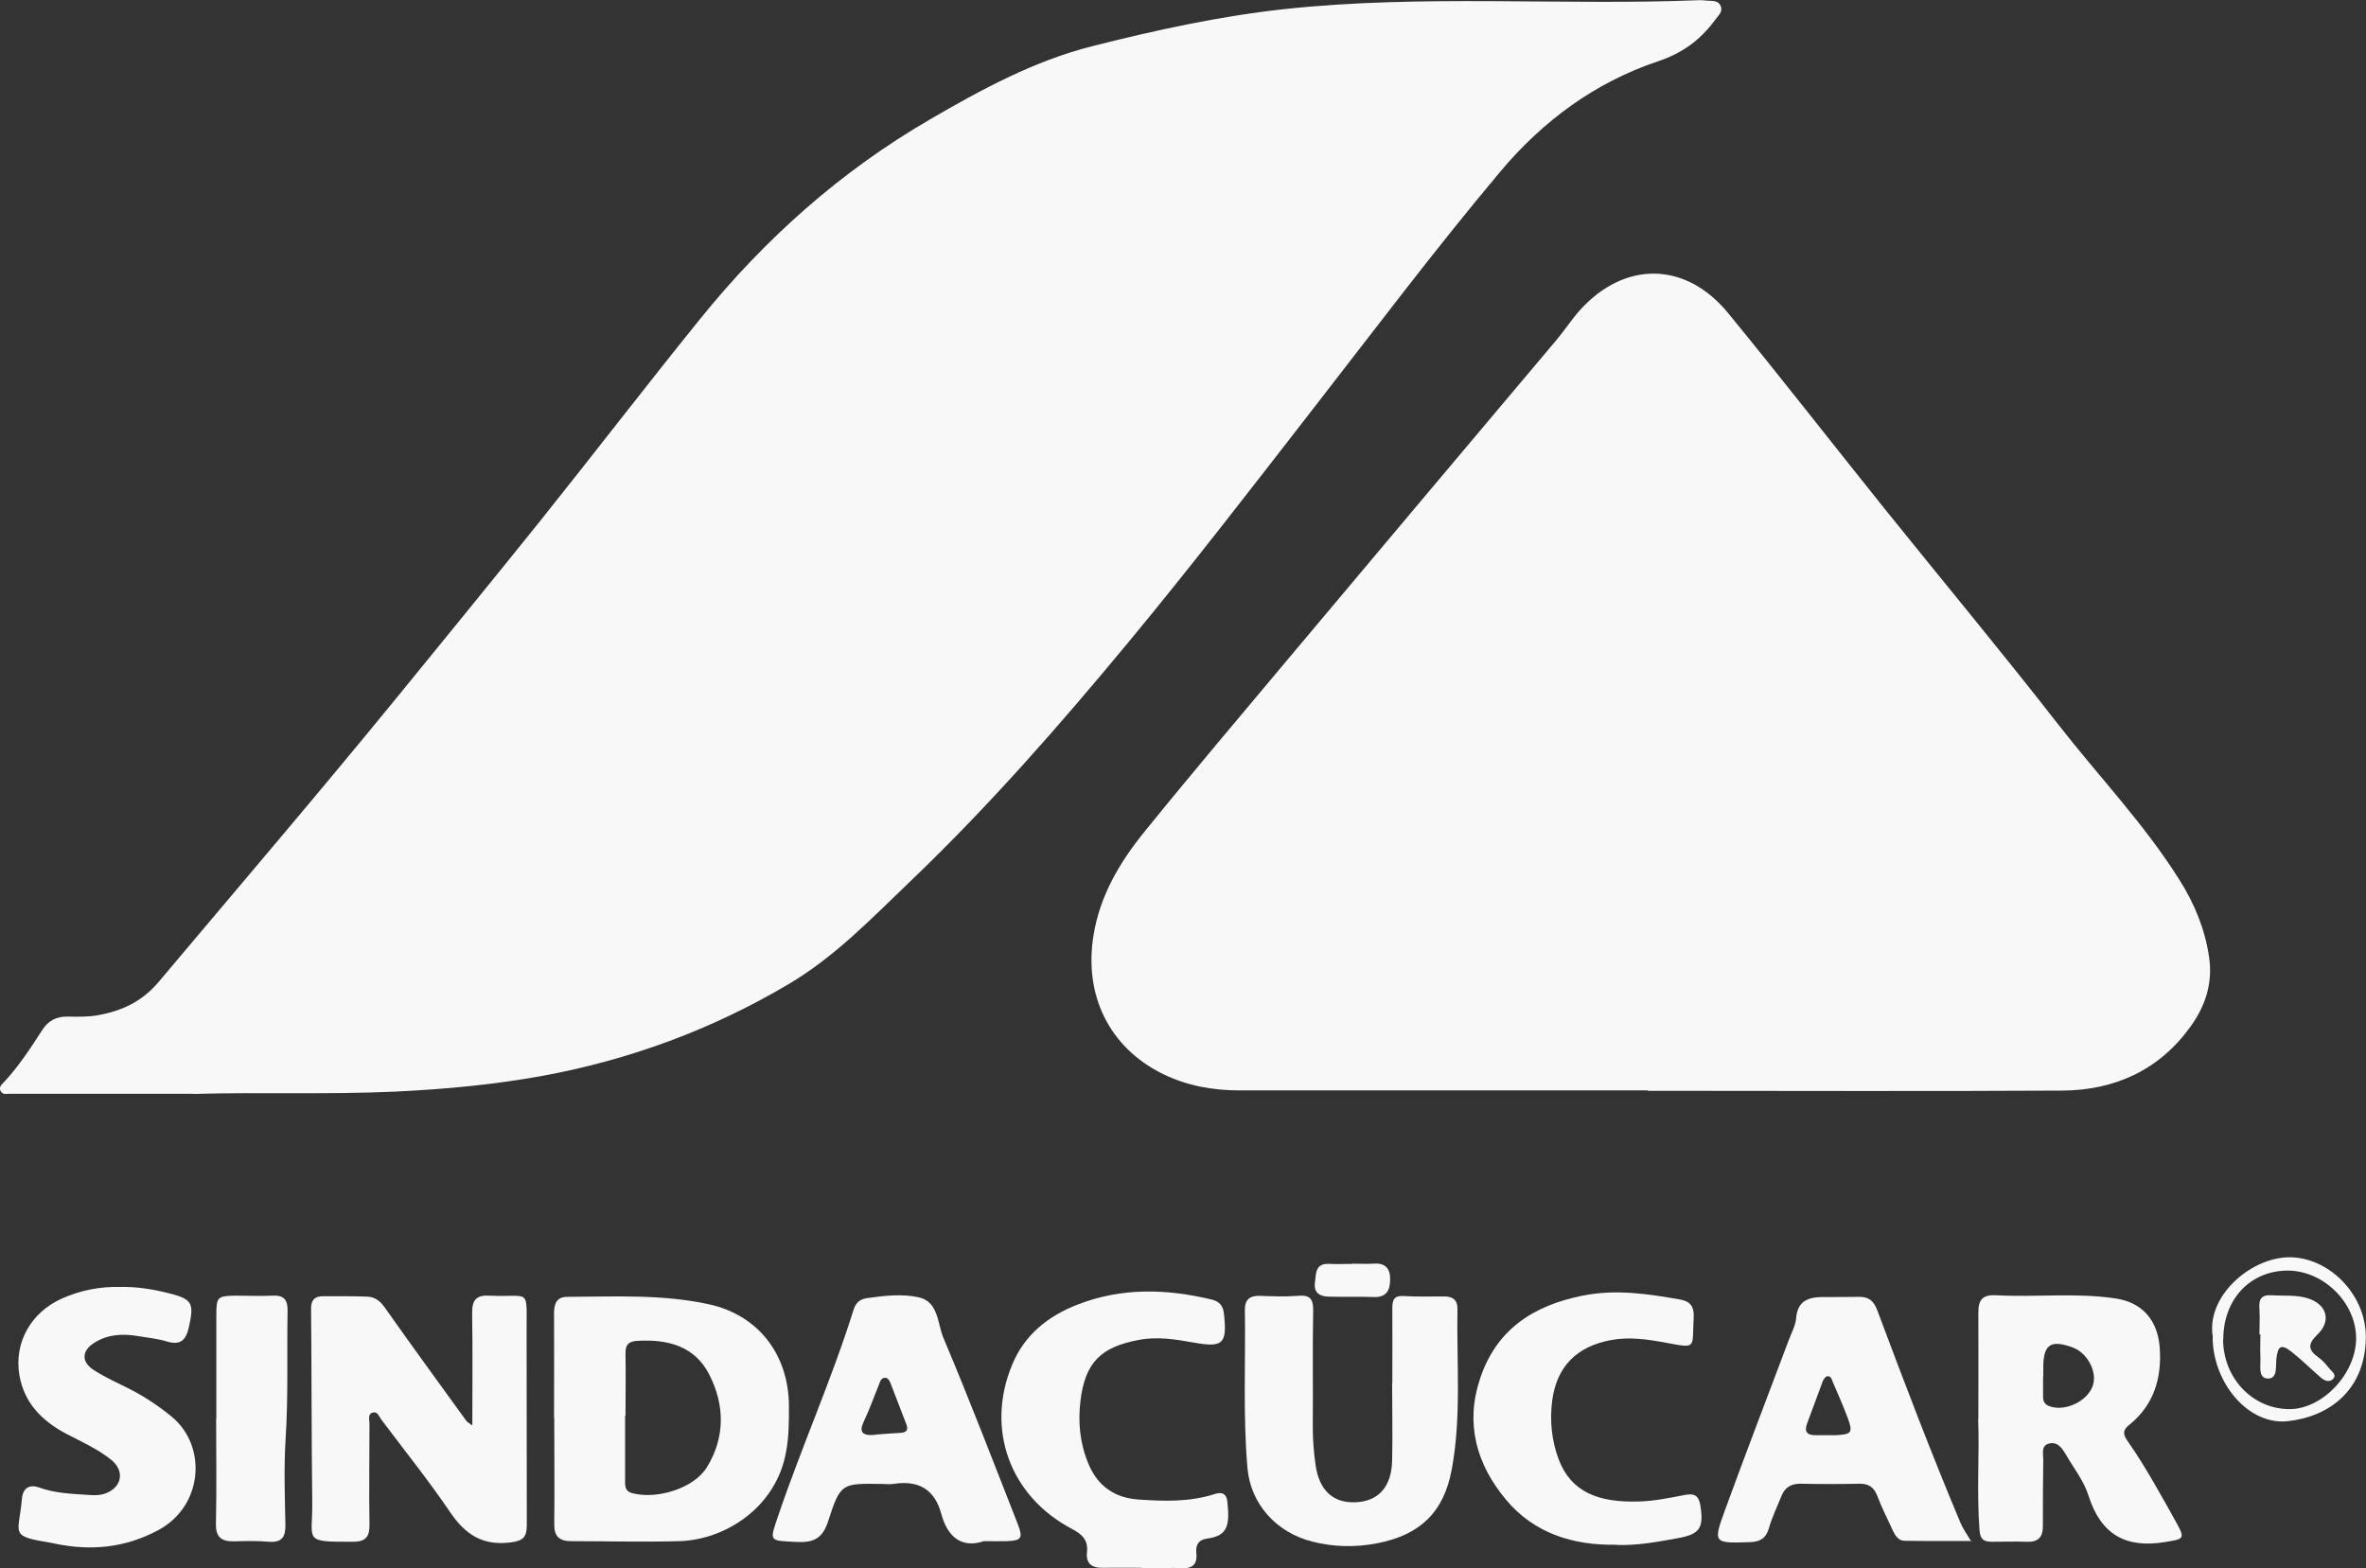
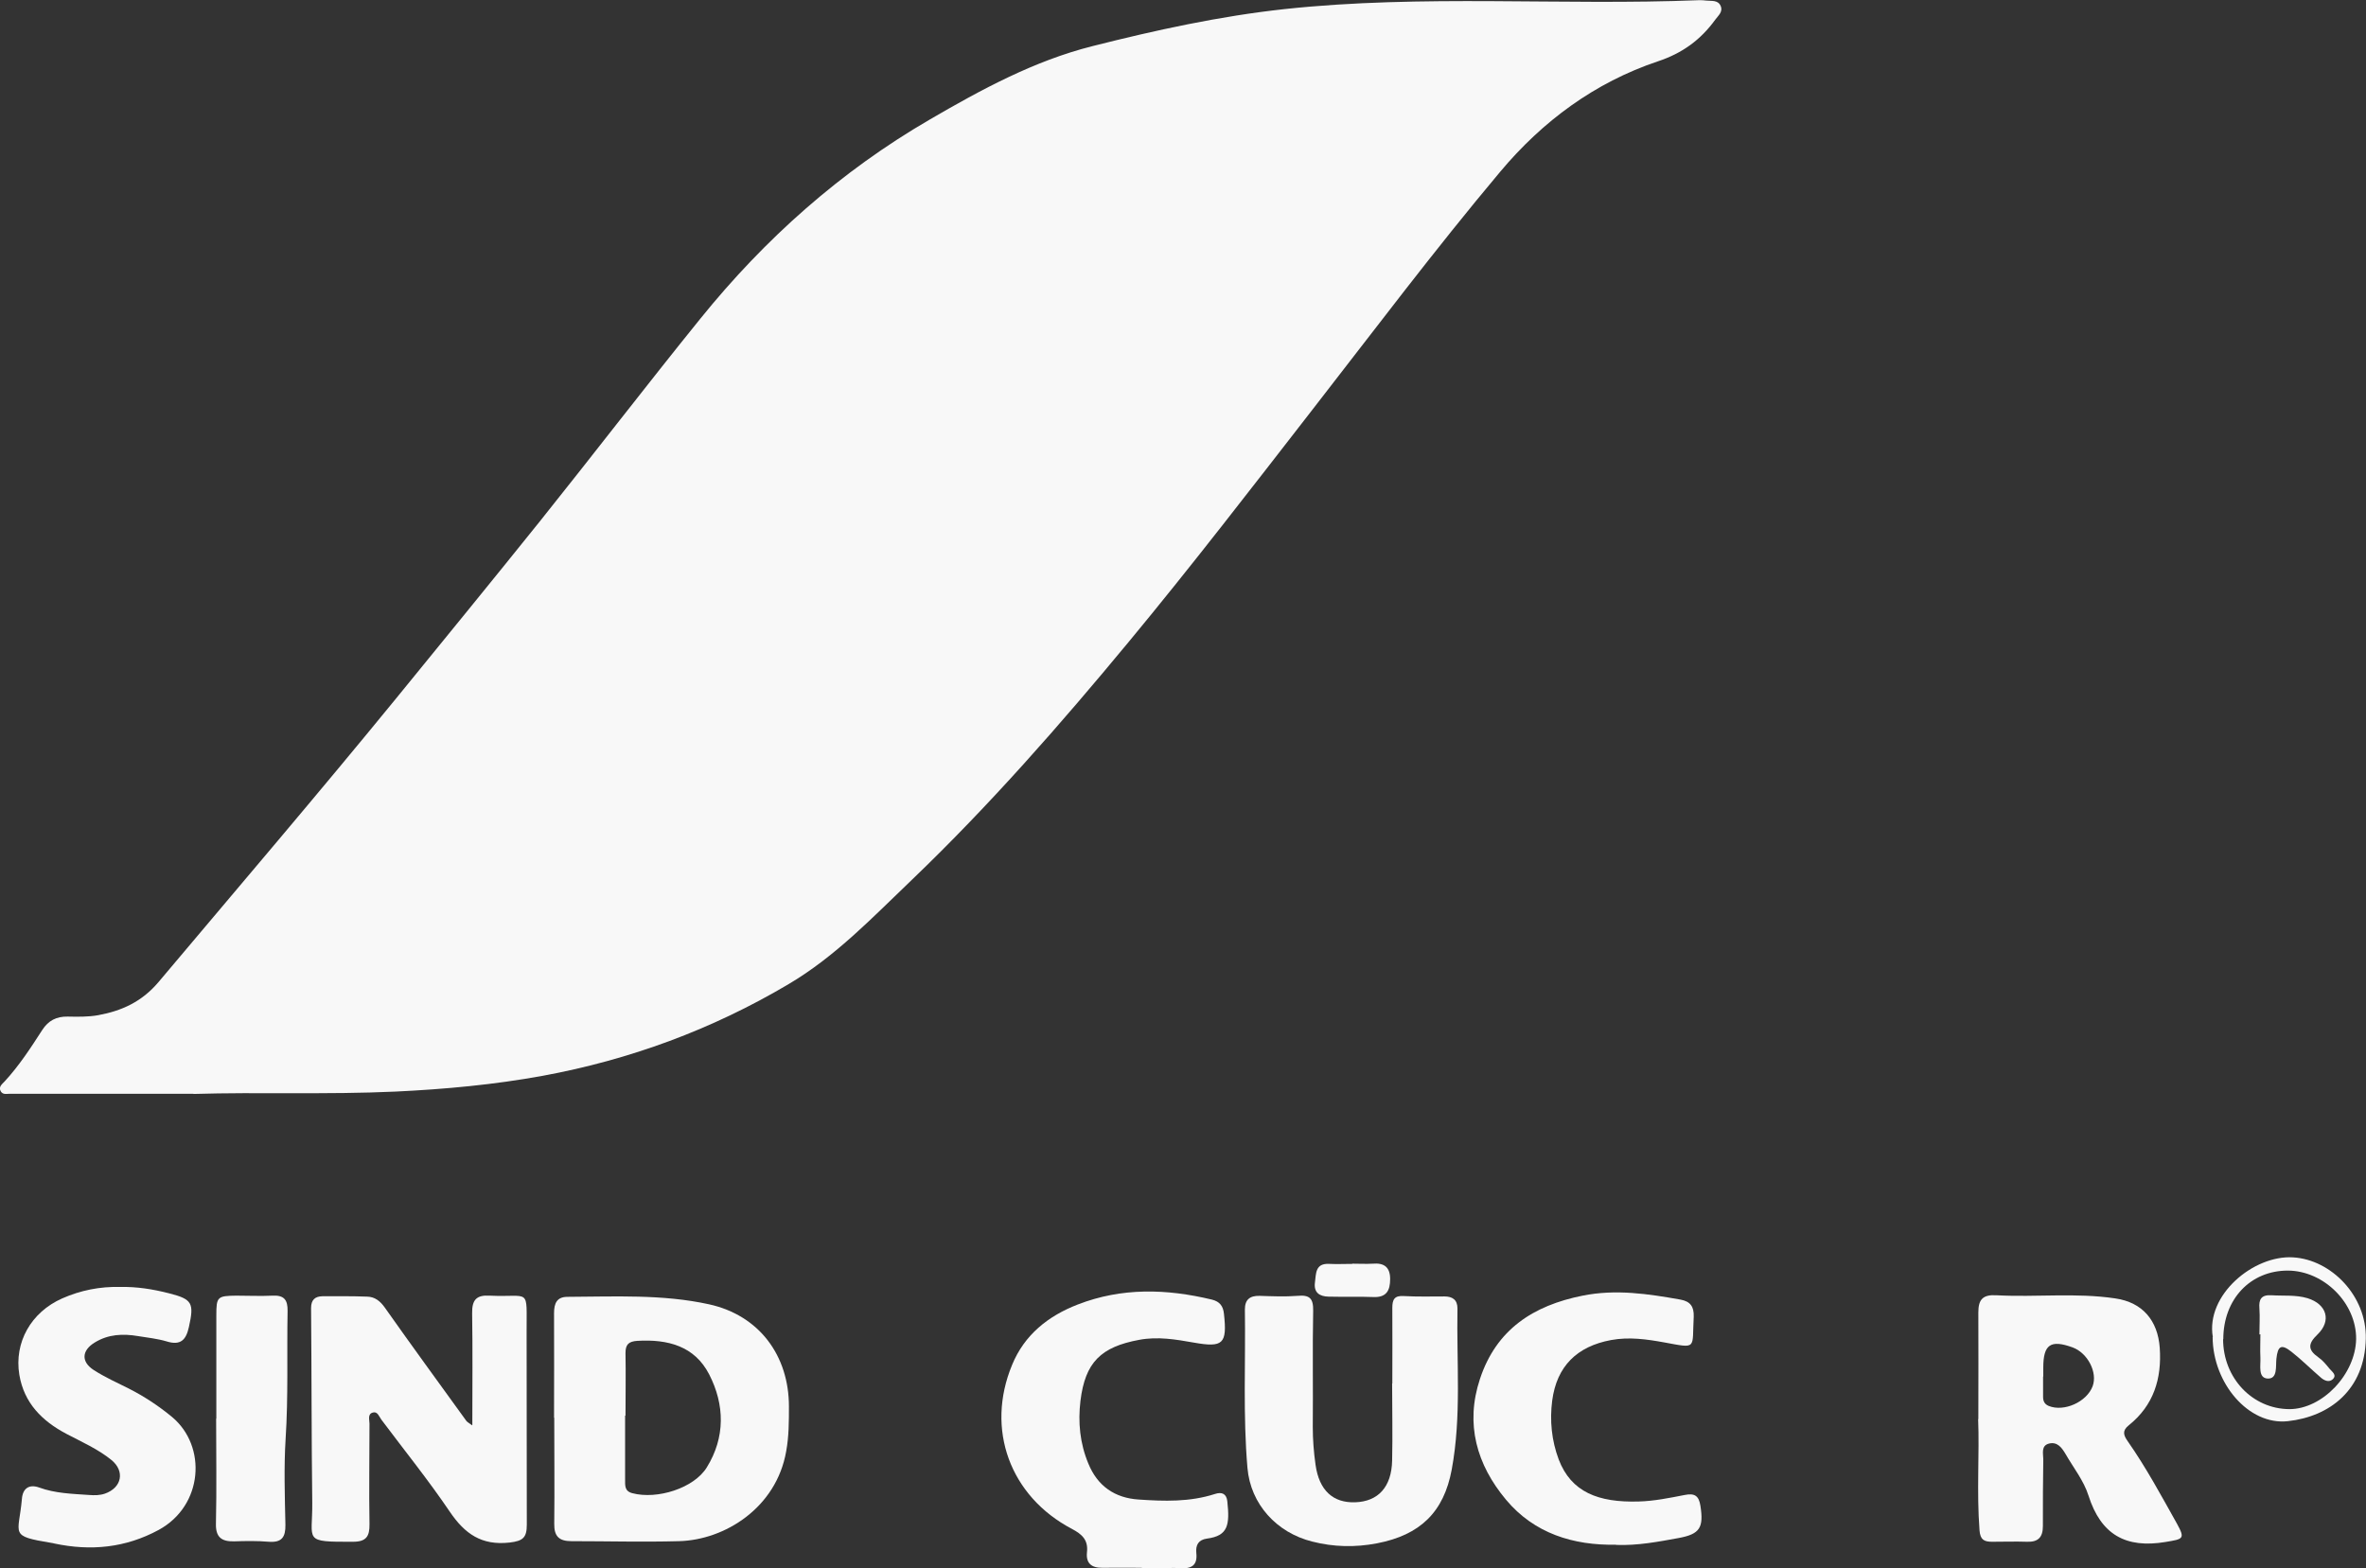
<svg xmlns="http://www.w3.org/2000/svg" id="b" width="119.87" height="79.45" viewBox="0 0 119.87 79.45">
  <rect x="0" y="0" width="119.87" height="79.45" fill="#333333" stroke="none" />
  <defs>
    <style>.d{fill:#f8f8f8;}</style>
  </defs>
  <g id="c">
    <path class="d" d="m9.8,55.42c-3.2,0-6.24,0-9.29,0-.17,0-.36.06-.47-.12-.13-.23.06-.36.19-.5.74-.8,1.33-1.71,1.91-2.61.31-.48.72-.69,1.29-.68.51.01,1.04.02,1.54-.07,1.2-.22,2.22-.68,3.07-1.69,4.03-4.79,8.1-9.55,12.06-14.4,2.42-2.97,4.84-5.93,7.24-8.92,2.73-3.41,5.39-6.88,8.14-10.28,3.27-4.05,7.11-7.47,11.62-10.09,2.61-1.52,5.3-2.98,8.24-3.72,3.2-.81,6.44-1.52,9.75-1.88,6.99-.75,13.99-.17,20.99-.45.12,0,.25,0,.37.02.26.03.58-.04.72.26.14.31-.12.5-.27.71-.74,1.02-1.67,1.7-2.91,2.11-3.19,1.07-5.84,3.03-7.99,5.6-3.3,3.93-6.39,8.04-9.54,12.09-3.06,3.94-6.1,7.89-9.28,11.73-3.46,4.18-7.04,8.27-10.96,12.03-1.98,1.89-3.88,3.9-6.29,5.32-3.87,2.29-8.03,3.82-12.43,4.63-2.46.45-4.95.68-7.46.8-3.47.16-6.93.02-10.24.12Z" />
-     <path class="d" d="m83.5,55.25c-6.91,0-13.81,0-20.72,0-1.35,0-2.65-.24-3.86-.83-2.74-1.35-4.01-4.01-3.52-7.02.33-2.05,1.35-3.74,2.61-5.29,2.38-2.94,4.82-5.82,7.25-8.72,4.53-5.4,9.07-10.79,13.61-16.18.41-.49.76-1.03,1.18-1.5,2.26-2.5,5.35-2.47,7.5.15,2.68,3.27,5.27,6.6,7.91,9.89,2.94,3.66,5.94,7.26,8.82,10.96,2.05,2.63,4.37,5.05,6.15,7.89.75,1.19,1.28,2.47,1.49,3.89.2,1.34-.2,2.51-.95,3.54-1.58,2.19-3.82,3.21-6.48,3.23-7,.04-14.01.01-21.01.01h0Z" />
    <path class="d" d="m28.07,71.84c0-1.77.01-3.54,0-5.3,0-.5.14-.83.68-.83,2.4-.01,4.82-.14,7.18.38,2.53.56,4.04,2.59,4.04,5.18,0,.76,0,1.51-.14,2.27-.5,2.86-3.11,4.49-5.43,4.55-1.82.05-3.63,0-5.45,0-.62,0-.88-.24-.87-.88.02-1.79,0-3.59,0-5.38h0Zm3.63-.11s-.02,0-.03,0c0,1.08,0,2.16,0,3.24,0,.3-.03.59.37.69,1.25.33,3.12-.25,3.77-1.31.94-1.52.91-3.17.12-4.71-.74-1.44-2.1-1.79-3.64-1.7-.45.03-.6.19-.6.62.02,1.06,0,2.11,0,3.17Z" />
    <path class="d" d="m23.93,72.2c0-1.98.02-3.82-.01-5.66-.01-.68.22-.93.89-.89,2.09.1,1.86-.46,1.87,1.87.01,3.24,0,6.49.01,9.73,0,.65-.18.83-.87.91-1.42.16-2.27-.44-3.03-1.56-1.09-1.61-2.31-3.12-3.47-4.67-.11-.15-.19-.42-.42-.36-.29.07-.18.37-.18.57,0,1.7-.03,3.39,0,5.09.01.62-.17.89-.83.89-2.57.01-2.05-.03-2.07-1.97-.04-3.29-.03-6.58-.06-9.87,0-.42.2-.59.57-.6.76,0,1.52-.01,2.28.02.38.01.65.22.89.56,1.36,1.93,2.75,3.83,4.13,5.74.04.05.11.09.29.22Z" />
    <path class="d" d="m100.23,71.9c0-1.96.01-3.68,0-5.4,0-.65.22-.91.91-.87,2.01.11,4.03-.14,6.03.16,1.38.2,2.15,1.12,2.25,2.5.11,1.57-.31,2.92-1.57,3.93-.34.27-.27.5-.05.81.93,1.33,1.7,2.76,2.49,4.17.43.78.32.78-.57.93-2.02.34-3.28-.37-3.91-2.35-.24-.76-.77-1.42-1.17-2.12-.18-.3-.4-.61-.81-.52-.44.1-.31.51-.31.8-.02,1.13-.02,2.26-.02,3.39,0,.56-.24.81-.8.79-.59-.02-1.18,0-1.77,0-.41,0-.6-.1-.64-.57-.15-1.96,0-3.93-.07-5.64Zm3.28-2.15h0c0,.34,0,.69,0,1.03,0,.21.07.37.29.46.77.31,1.92-.2,2.22-1,.26-.7-.25-1.69-1.02-1.97-1.11-.4-1.48-.15-1.48,1.03,0,.15,0,.29,0,.44Z" />
    <path class="d" d="m70.54,70.1c0-1.28.01-2.56,0-3.83,0-.43.11-.63.58-.6.69.04,1.38.02,2.06.02.41,0,.66.17.66.61-.05,2.72.21,5.46-.29,8.16-.4,2.16-1.6,3.32-3.79,3.74-1.1.21-2.19.19-3.28-.09-1.8-.45-3.12-1.89-3.28-3.73-.23-2.67-.09-5.35-.13-8.03,0-.5.25-.7.74-.69.64.02,1.28.05,1.92,0,.62-.06.81.13.8.75-.04,1.96,0,3.93-.02,5.9,0,.64.05,1.28.14,1.91.18,1.29.88,1.94,2.01,1.9,1.16-.04,1.84-.77,1.87-2.11.03-1.3,0-2.6,0-3.91h0Z" />
-     <path class="d" d="m49.82,78.1c-1.1.35-1.81-.21-2.13-1.39-.34-1.26-1.17-1.72-2.43-1.52-.19.03-.39,0-.59,0-2.02-.03-2.09-.05-2.71,1.88-.29.9-.75,1.1-1.6,1.06-1.42-.07-1.38-.01-.94-1.31,1.19-3.51,2.71-6.9,3.82-10.44.12-.38.32-.56.72-.61.86-.12,1.74-.22,2.57-.04,1.03.22.96,1.34,1.27,2.07,1.32,3.12,2.53,6.28,3.77,9.44.27.7.18.82-.57.85-.34.01-.69,0-1.18,0Zm-5.47-5.41c.36-.03.82-.06,1.29-.09.29-.02.39-.15.28-.43-.27-.68-.52-1.37-.79-2.05-.05-.13-.12-.3-.28-.31-.21,0-.26.19-.32.35-.25.61-.47,1.24-.75,1.83-.27.56-.13.78.58.71Z" />
-     <path class="d" d="m99.89,78.08c-1.18,0-2.29.01-3.41-.01-.29,0-.46-.26-.58-.51-.26-.58-.56-1.15-.78-1.74-.17-.46-.44-.65-.93-.64-.98.02-1.96.02-2.95,0-.48-.01-.8.17-.98.61-.22.55-.48,1.08-.64,1.64-.15.52-.44.69-.96.71-1.85.06-1.88.06-1.26-1.64,1.05-2.88,2.15-5.74,3.23-8.61.14-.37.34-.73.37-1.11.07-.85.6-1.05,1.3-1.06.64,0,1.28,0,1.91-.01.48,0,.72.21.9.68,1.35,3.61,2.72,7.21,4.21,10.76.13.31.33.58.56.97Zm-7.38-5.36h0c.17,0,.34,0,.51,0,.79-.04.87-.13.59-.88-.23-.62-.5-1.22-.76-1.83-.05-.13-.1-.32-.29-.27-.09.02-.18.16-.22.27-.27.71-.52,1.42-.79,2.13-.16.44.04.59.45.58.17,0,.34,0,.51,0Z" />
    <path class="d" d="m57.85,79.44c-.66,0-1.33-.01-1.99,0-.56.01-.85-.23-.79-.79.07-.62-.25-.91-.76-1.18-3.14-1.65-4.39-5.05-3.03-8.32.62-1.51,1.82-2.47,3.32-3.05,2.24-.87,4.51-.8,6.8-.25.4.1.57.33.61.72.17,1.53-.05,1.72-1.52,1.46-.91-.16-1.83-.32-2.78-.14-1.93.36-2.73,1.13-2.97,3.09-.13,1.08-.03,2.15.4,3.18.47,1.15,1.35,1.74,2.54,1.82,1.3.09,2.6.13,3.87-.28.36-.12.59-.01.63.37.13,1.2.04,1.75-1.03,1.89-.43.06-.58.32-.54.73.07.65-.27.81-.85.77-.32-.03-.64,0-.96,0s-.64,0-.96,0Z" />
    <path class="d" d="m6.08,65.21c.84-.02,1.66.11,2.48.32,1.19.3,1.28.5,1.01,1.71-.14.64-.41.95-1.12.73-.47-.14-.96-.19-1.45-.27-.77-.13-1.52-.1-2.21.33-.65.4-.69.97-.04,1.39.56.36,1.16.63,1.76.93.79.4,1.52.88,2.21,1.45,1.77,1.48,1.58,4.49-.68,5.72-1.68.91-3.44,1.08-5.28.69-.05-.01-.1-.03-.14-.03-2.19-.36-1.67-.4-1.51-2.23.04-.53.36-.76.87-.58.82.3,1.68.32,2.54.38.27.02.54.02.8-.07.85-.3,1.02-1.13.33-1.7-.69-.56-1.51-.92-2.29-1.33-1.23-.65-2.14-1.56-2.38-2.99-.27-1.64.59-3.17,2.17-3.87.93-.41,1.92-.61,2.94-.58Z" />
    <path class="d" d="m81.87,78.27c-2.16.04-4.14-.57-5.57-2.28-1.48-1.77-2.08-3.83-1.32-6.12.83-2.51,2.7-3.72,5.2-4.22,1.69-.34,3.32-.09,4.96.2.5.09.69.36.67.87-.09,1.64.2,1.61-1.49,1.3-.88-.16-1.78-.29-2.7-.12-1.72.32-2.75,1.32-2.98,3.07-.13,1.01-.03,2.02.33,2.98.63,1.65,2,2.19,4.05,2.13.78-.02,1.56-.18,2.33-.33.5-.1.72.03.8.55.17,1.1-.02,1.43-1.1,1.63-1.04.19-2.08.39-3.17.35Z" />
    <path class="d" d="m10.96,71.88c0-1.74,0-3.49,0-5.23,0-.94.05-.99,1.01-1,.61,0,1.23.03,1.84,0,.59-.03.77.22.76.78-.04,2.16.04,4.32-.1,6.48-.09,1.44-.04,2.9-.01,4.35.01.62-.18.91-.84.86-.59-.05-1.18-.04-1.77-.02-.63.01-.93-.21-.91-.91.04-1.77.01-3.54.01-5.31Z" />
    <path class="d" d="m112.11,67.75c-.37-2.13,2.06-4.16,4.06-4.04,1.94.11,3.74,1.96,3.69,4.12-.05,2.59-1.83,3.95-3.95,4.18-1.99.22-3.8-1.93-3.81-4.26Zm.52.1c0,1.97,1.48,3.54,3.36,3.55,1.67,0,3.35-1.77,3.38-3.55.02-1.81-1.62-3.46-3.46-3.47-1.9,0-3.27,1.45-3.27,3.48Z" />
    <path class="d" d="m68.52,64.03c.34,0,.69.02,1.03,0,.58-.05.88.18.88.78,0,.57-.18.94-.85.91-.76-.03-1.52,0-2.27-.02-.45-.01-.76-.2-.69-.72.06-.45.01-.98.73-.94.39.02.78,0,1.17,0Z" />
    <path class="d" d="m114.47,67.62c0-.44.03-.89,0-1.32-.04-.47.1-.7.61-.67.61.04,1.23-.03,1.83.15.97.3,1.23,1.14.5,1.84-.48.46-.5.77.04,1.15.22.15.4.37.57.58.12.15.4.32.16.54-.19.17-.43.06-.6-.09-.5-.43-.97-.9-1.49-1.31-.51-.4-.69-.3-.76.36-.04.39.07,1.03-.45,1-.49-.03-.34-.66-.36-1.06-.02-.39,0-.79,0-1.18,0,0-.01,0-.02,0Z" />
  </g>
</svg>